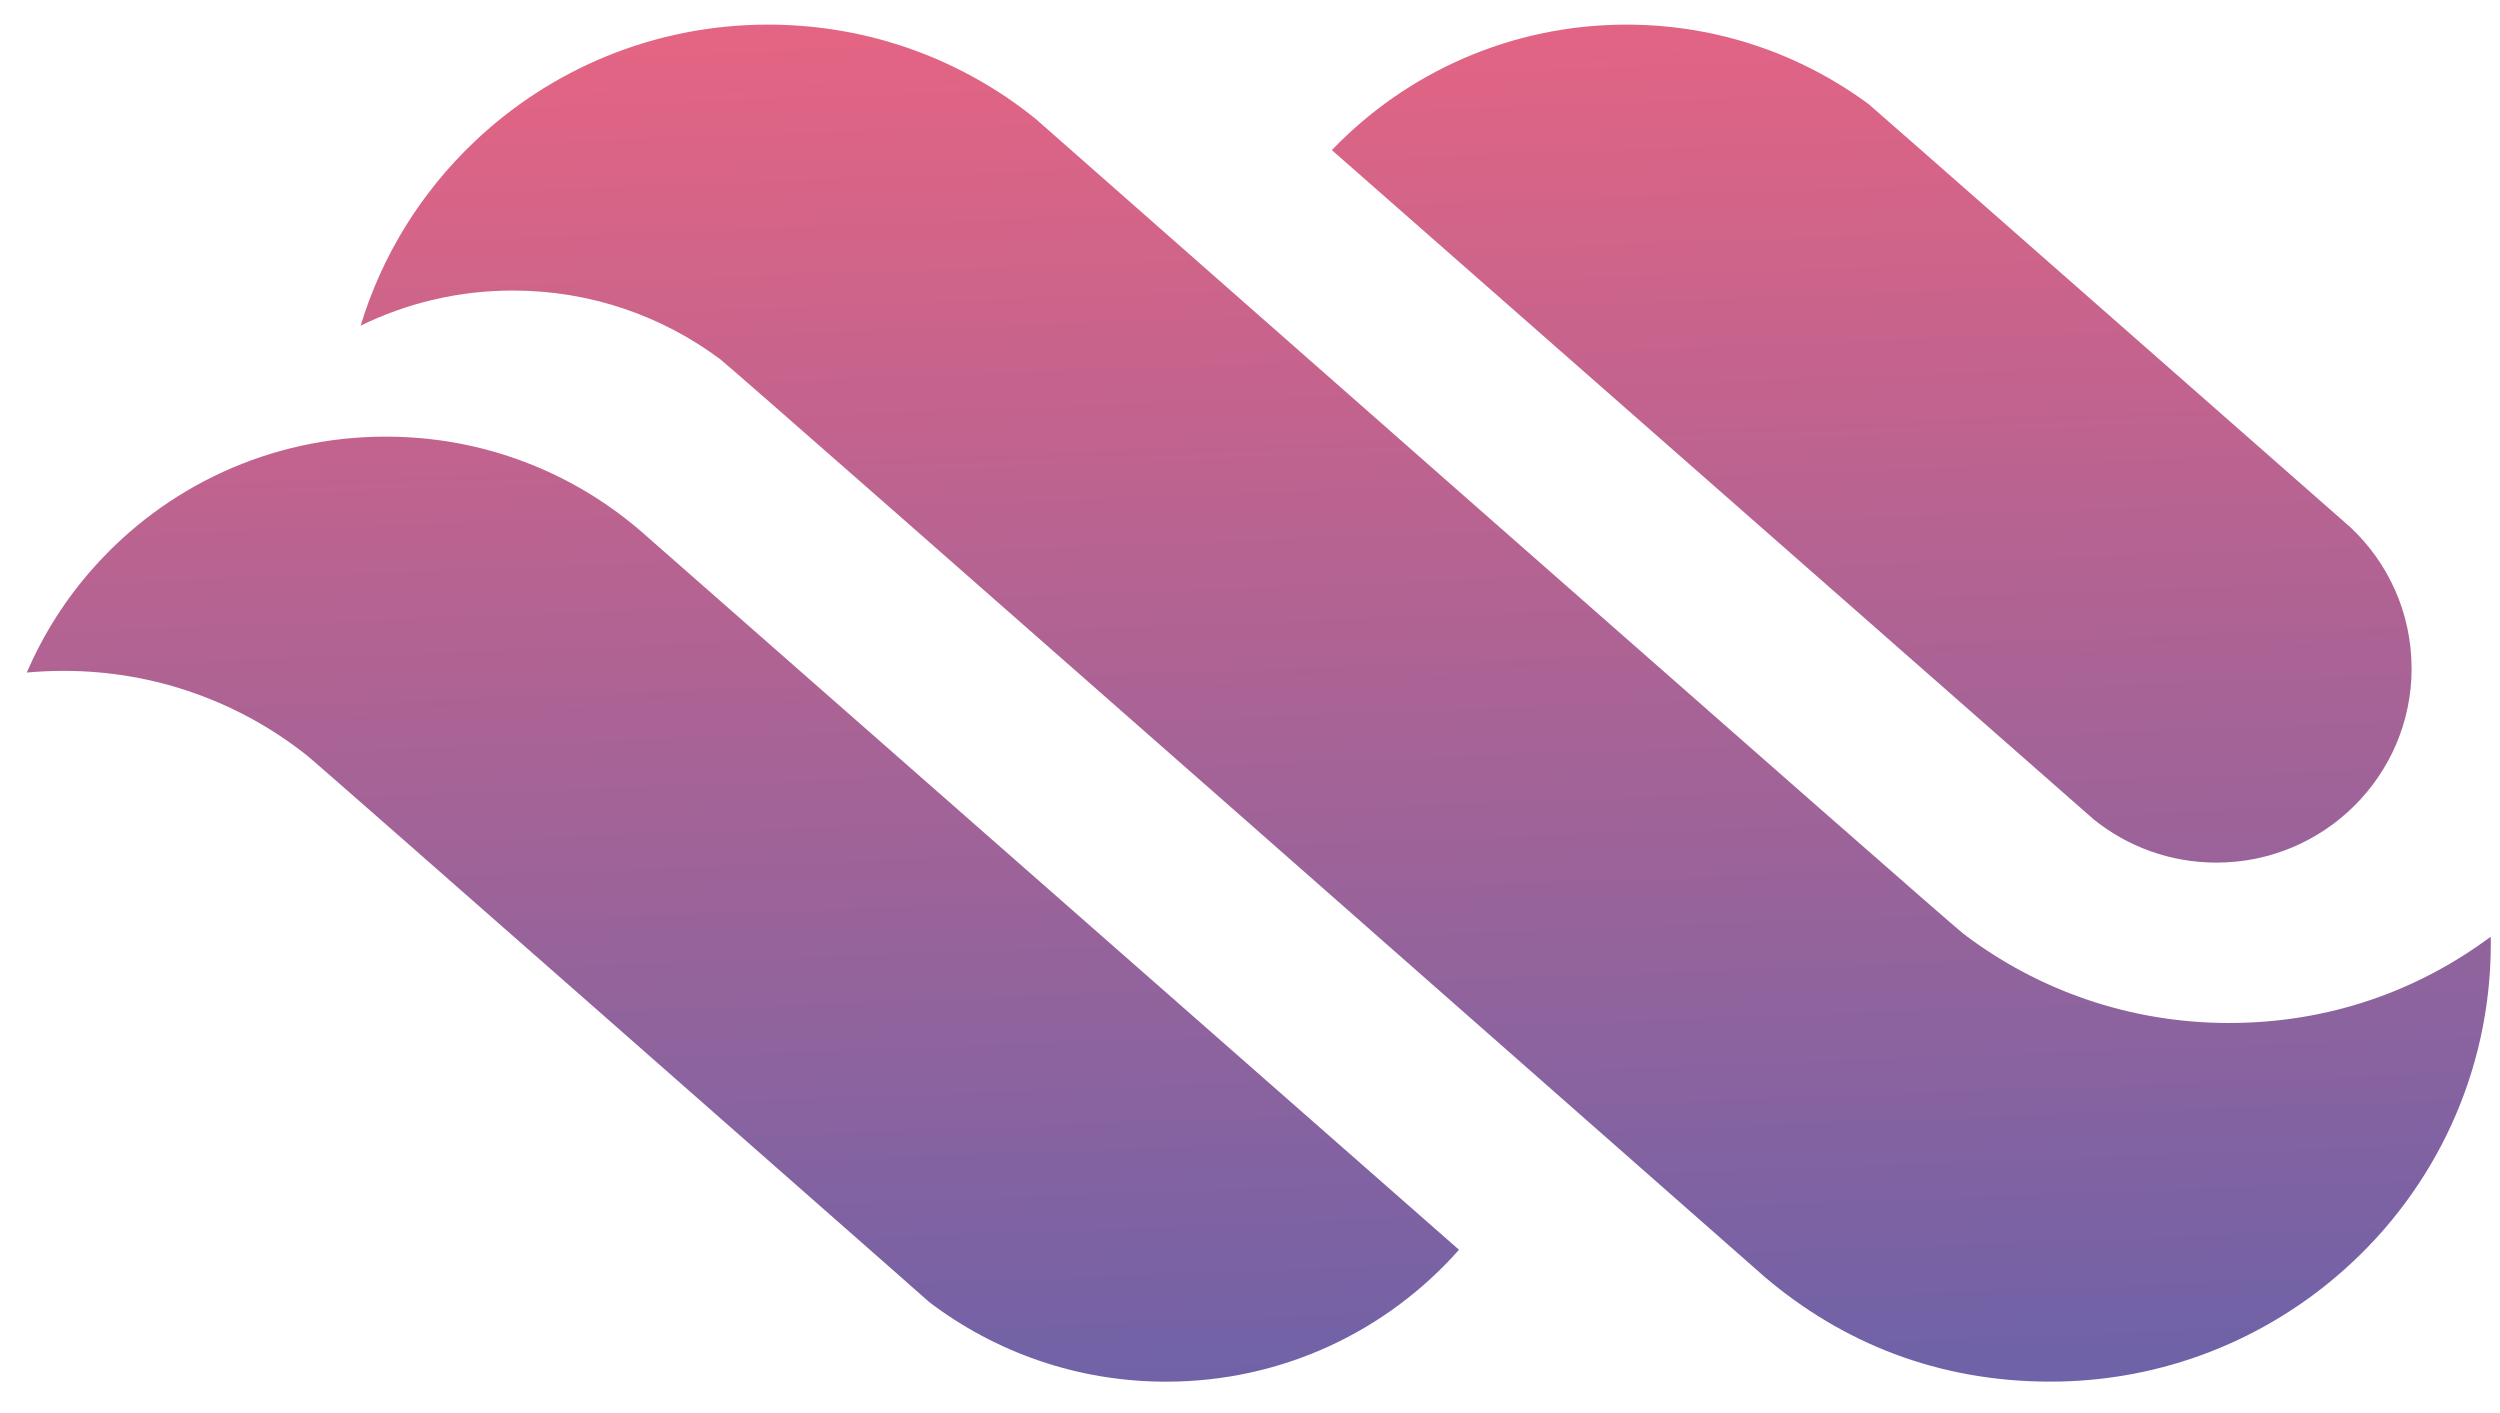
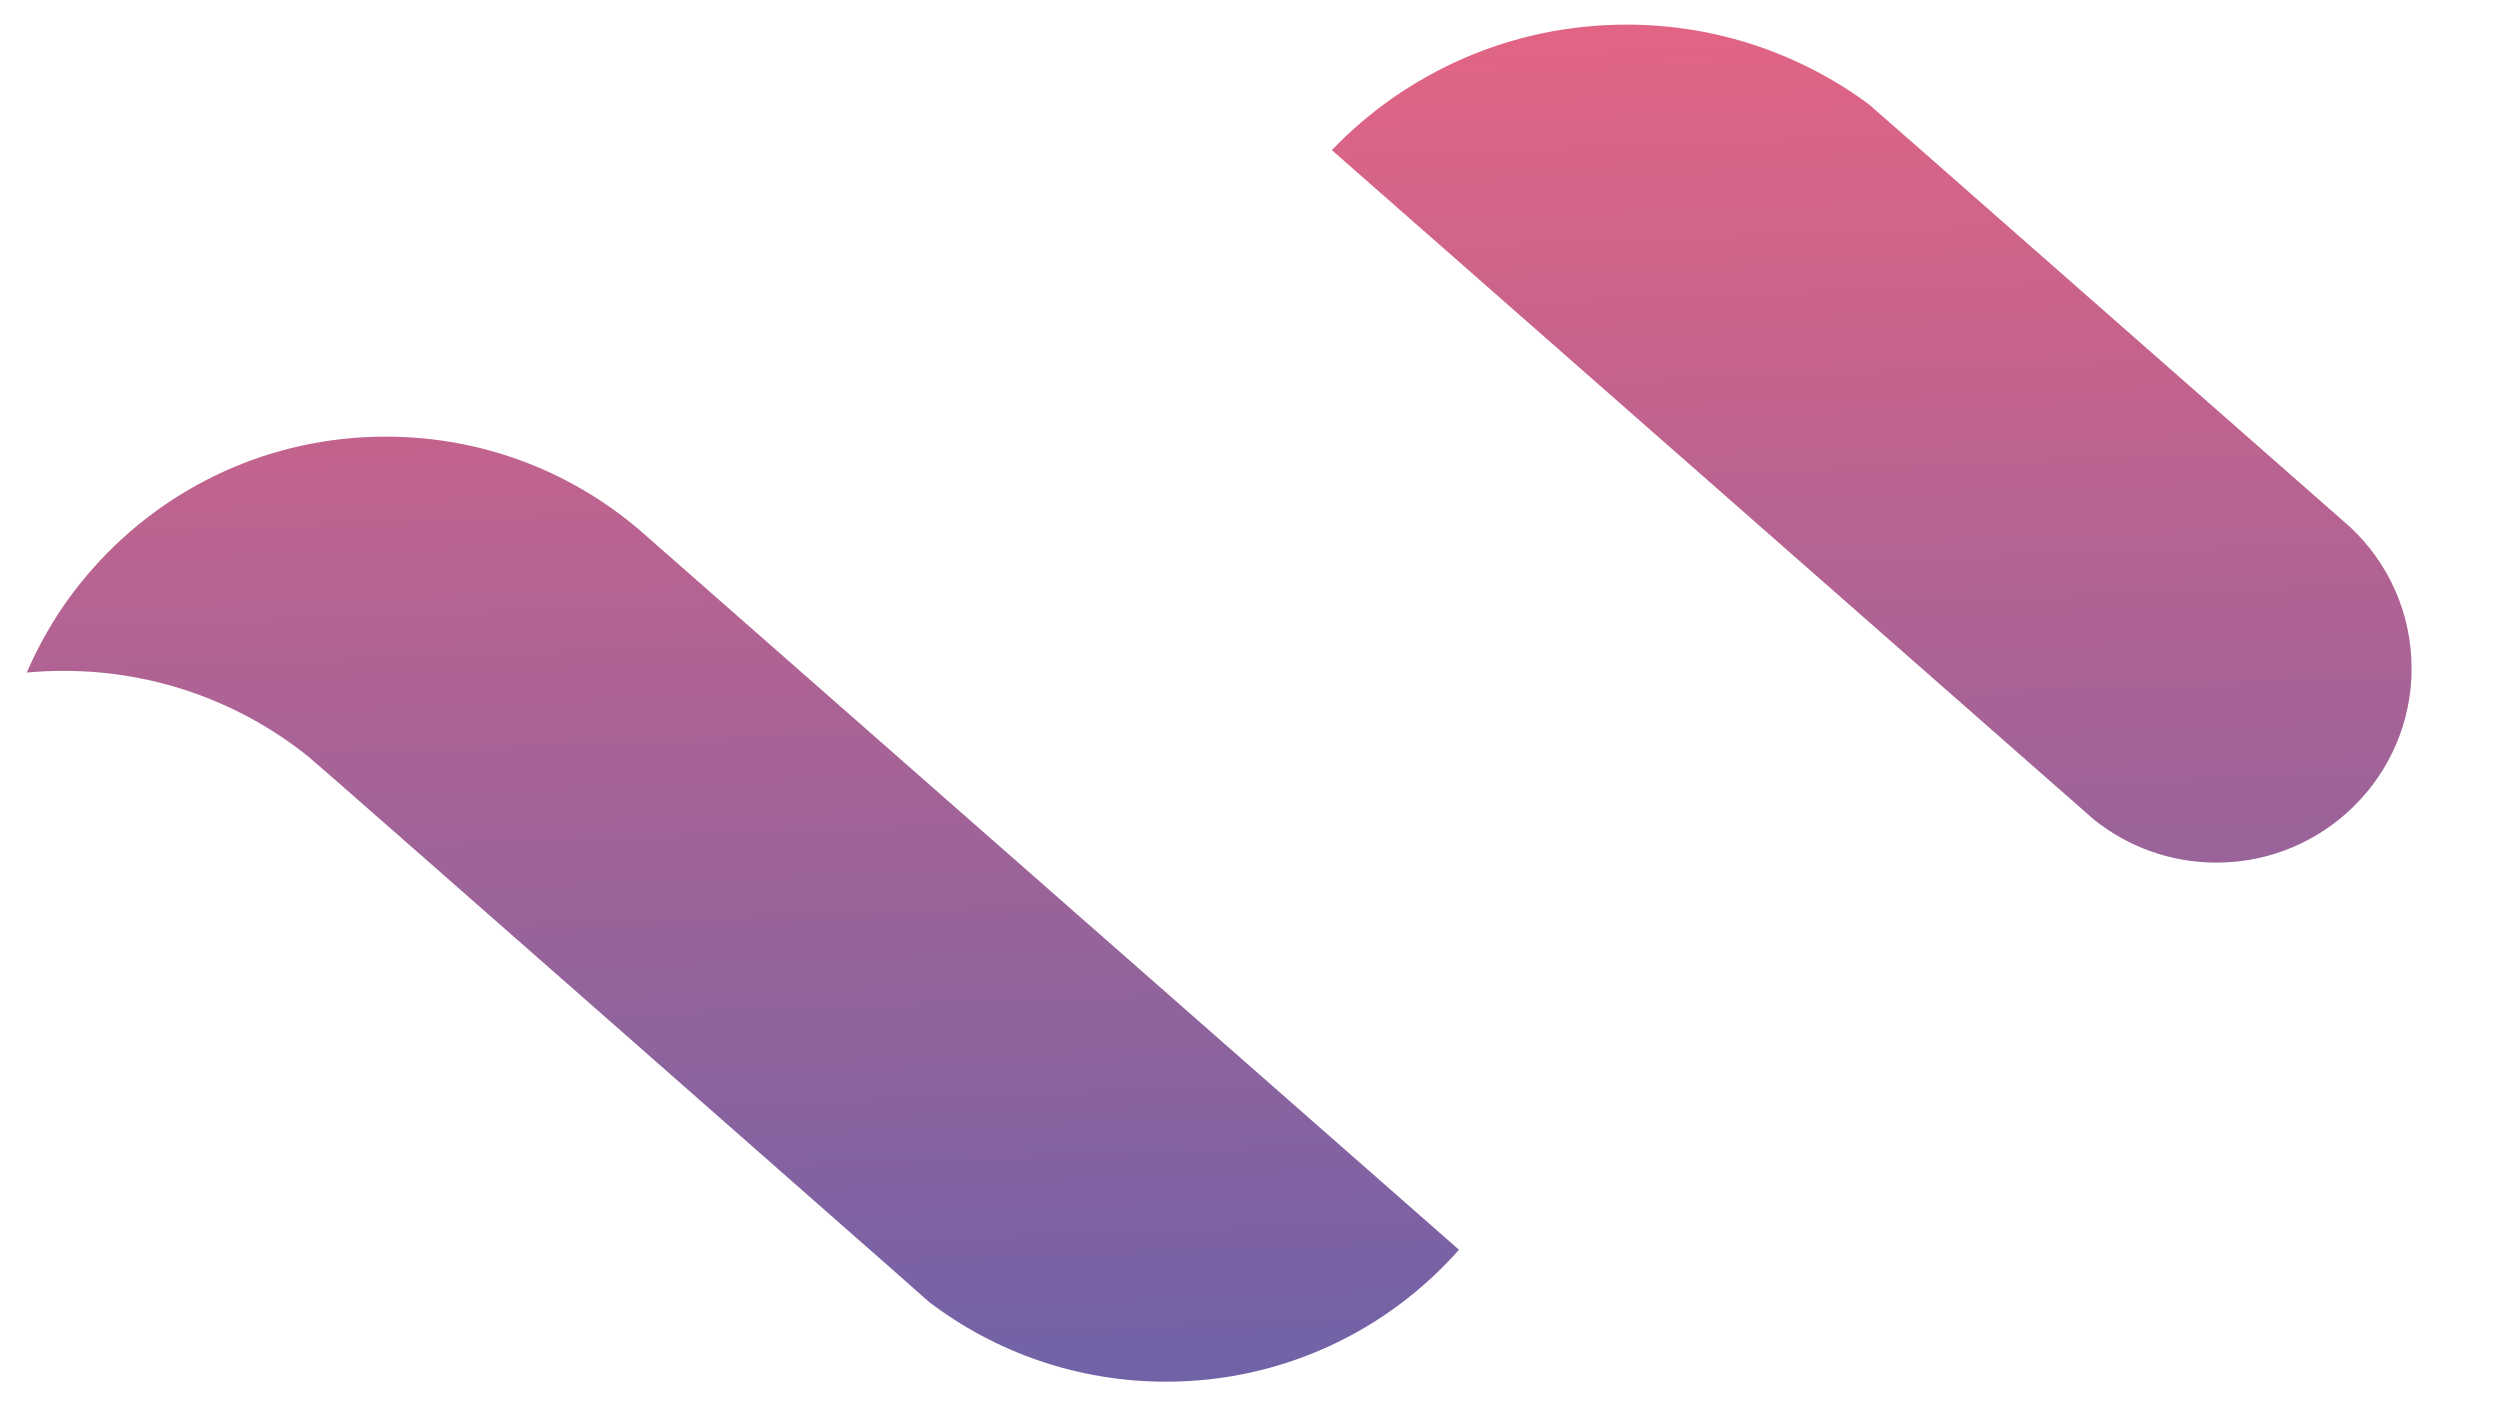
<svg xmlns="http://www.w3.org/2000/svg" width="46" height="26" viewBox="0 0 46 26" fill="none">
  <path d="M44.374 12.298C44.374 14.271 42.765 15.872 40.783 15.872C39.928 15.872 39.141 15.574 38.524 15.077L24.506 2.762C25.871 1.339 27.797 0.453 29.928 0.453C31.598 0.453 33.138 0.998 34.383 1.916L35.353 2.765L43.244 9.699C43.94 10.348 44.373 11.275 44.373 12.298H44.374Z" fill="url(#paint0_linear_2823_4096)" />
-   <path d="M45.831 17.358C45.831 19.737 44.795 21.878 43.146 23.35C41.71 24.637 39.809 25.422 37.726 25.422C35.642 25.422 33.888 24.698 32.473 23.498C32.473 23.498 13.525 6.814 13.251 6.609C13.248 6.607 13.244 6.605 13.241 6.602C12.179 5.813 10.864 5.346 9.438 5.346C8.433 5.346 7.481 5.578 6.636 5.992C7.03 4.692 7.753 3.538 8.713 2.623C10.119 1.279 12.029 0.453 14.134 0.453C16 0.453 17.714 1.102 19.058 2.189C19.058 2.189 35.816 16.948 36.124 17.179C37.479 18.212 39.175 18.823 41.013 18.823C42.85 18.823 44.485 18.234 45.828 17.236C45.831 17.276 45.831 17.318 45.831 17.357V17.358Z" fill="url(#paint1_linear_2823_4096)" />
  <path d="M26.846 22.995C25.53 24.484 23.604 25.423 21.455 25.423C19.818 25.423 18.306 24.877 17.096 23.957L16.344 23.293C16.344 23.293 5.848 14.058 5.671 13.919C4.44 12.934 2.877 12.344 1.175 12.344C0.945 12.344 0.719 12.354 0.493 12.375C0.798 11.667 1.213 11.015 1.72 10.447C3.035 8.966 4.956 8.034 7.098 8.034C8.895 8.034 10.537 8.69 11.796 9.777L26.847 22.997L26.846 22.995Z" fill="url(#paint2_linear_2823_4096)" />
  <defs>
    <linearGradient id="paint0_linear_2823_4096" x1="34.05" y1="-2.935" x2="35.213" y2="28.46" gradientUnits="userSpaceOnUse">
      <stop stop-color="#F1647F" />
      <stop offset="1" stop-color="#6062AC" />
    </linearGradient>
    <linearGradient id="paint1_linear_2823_4096" x1="25.701" y1="-2.626" x2="26.864" y2="28.77" gradientUnits="userSpaceOnUse">
      <stop stop-color="#F1647F" />
      <stop offset="1" stop-color="#6062AC" />
    </linearGradient>
    <linearGradient id="paint2_linear_2823_4096" x1="12.925" y1="-2.152" x2="14.09" y2="29.243" gradientUnits="userSpaceOnUse">
      <stop stop-color="#F1647F" />
      <stop offset="1" stop-color="#6062AC" />
    </linearGradient>
  </defs>
</svg>